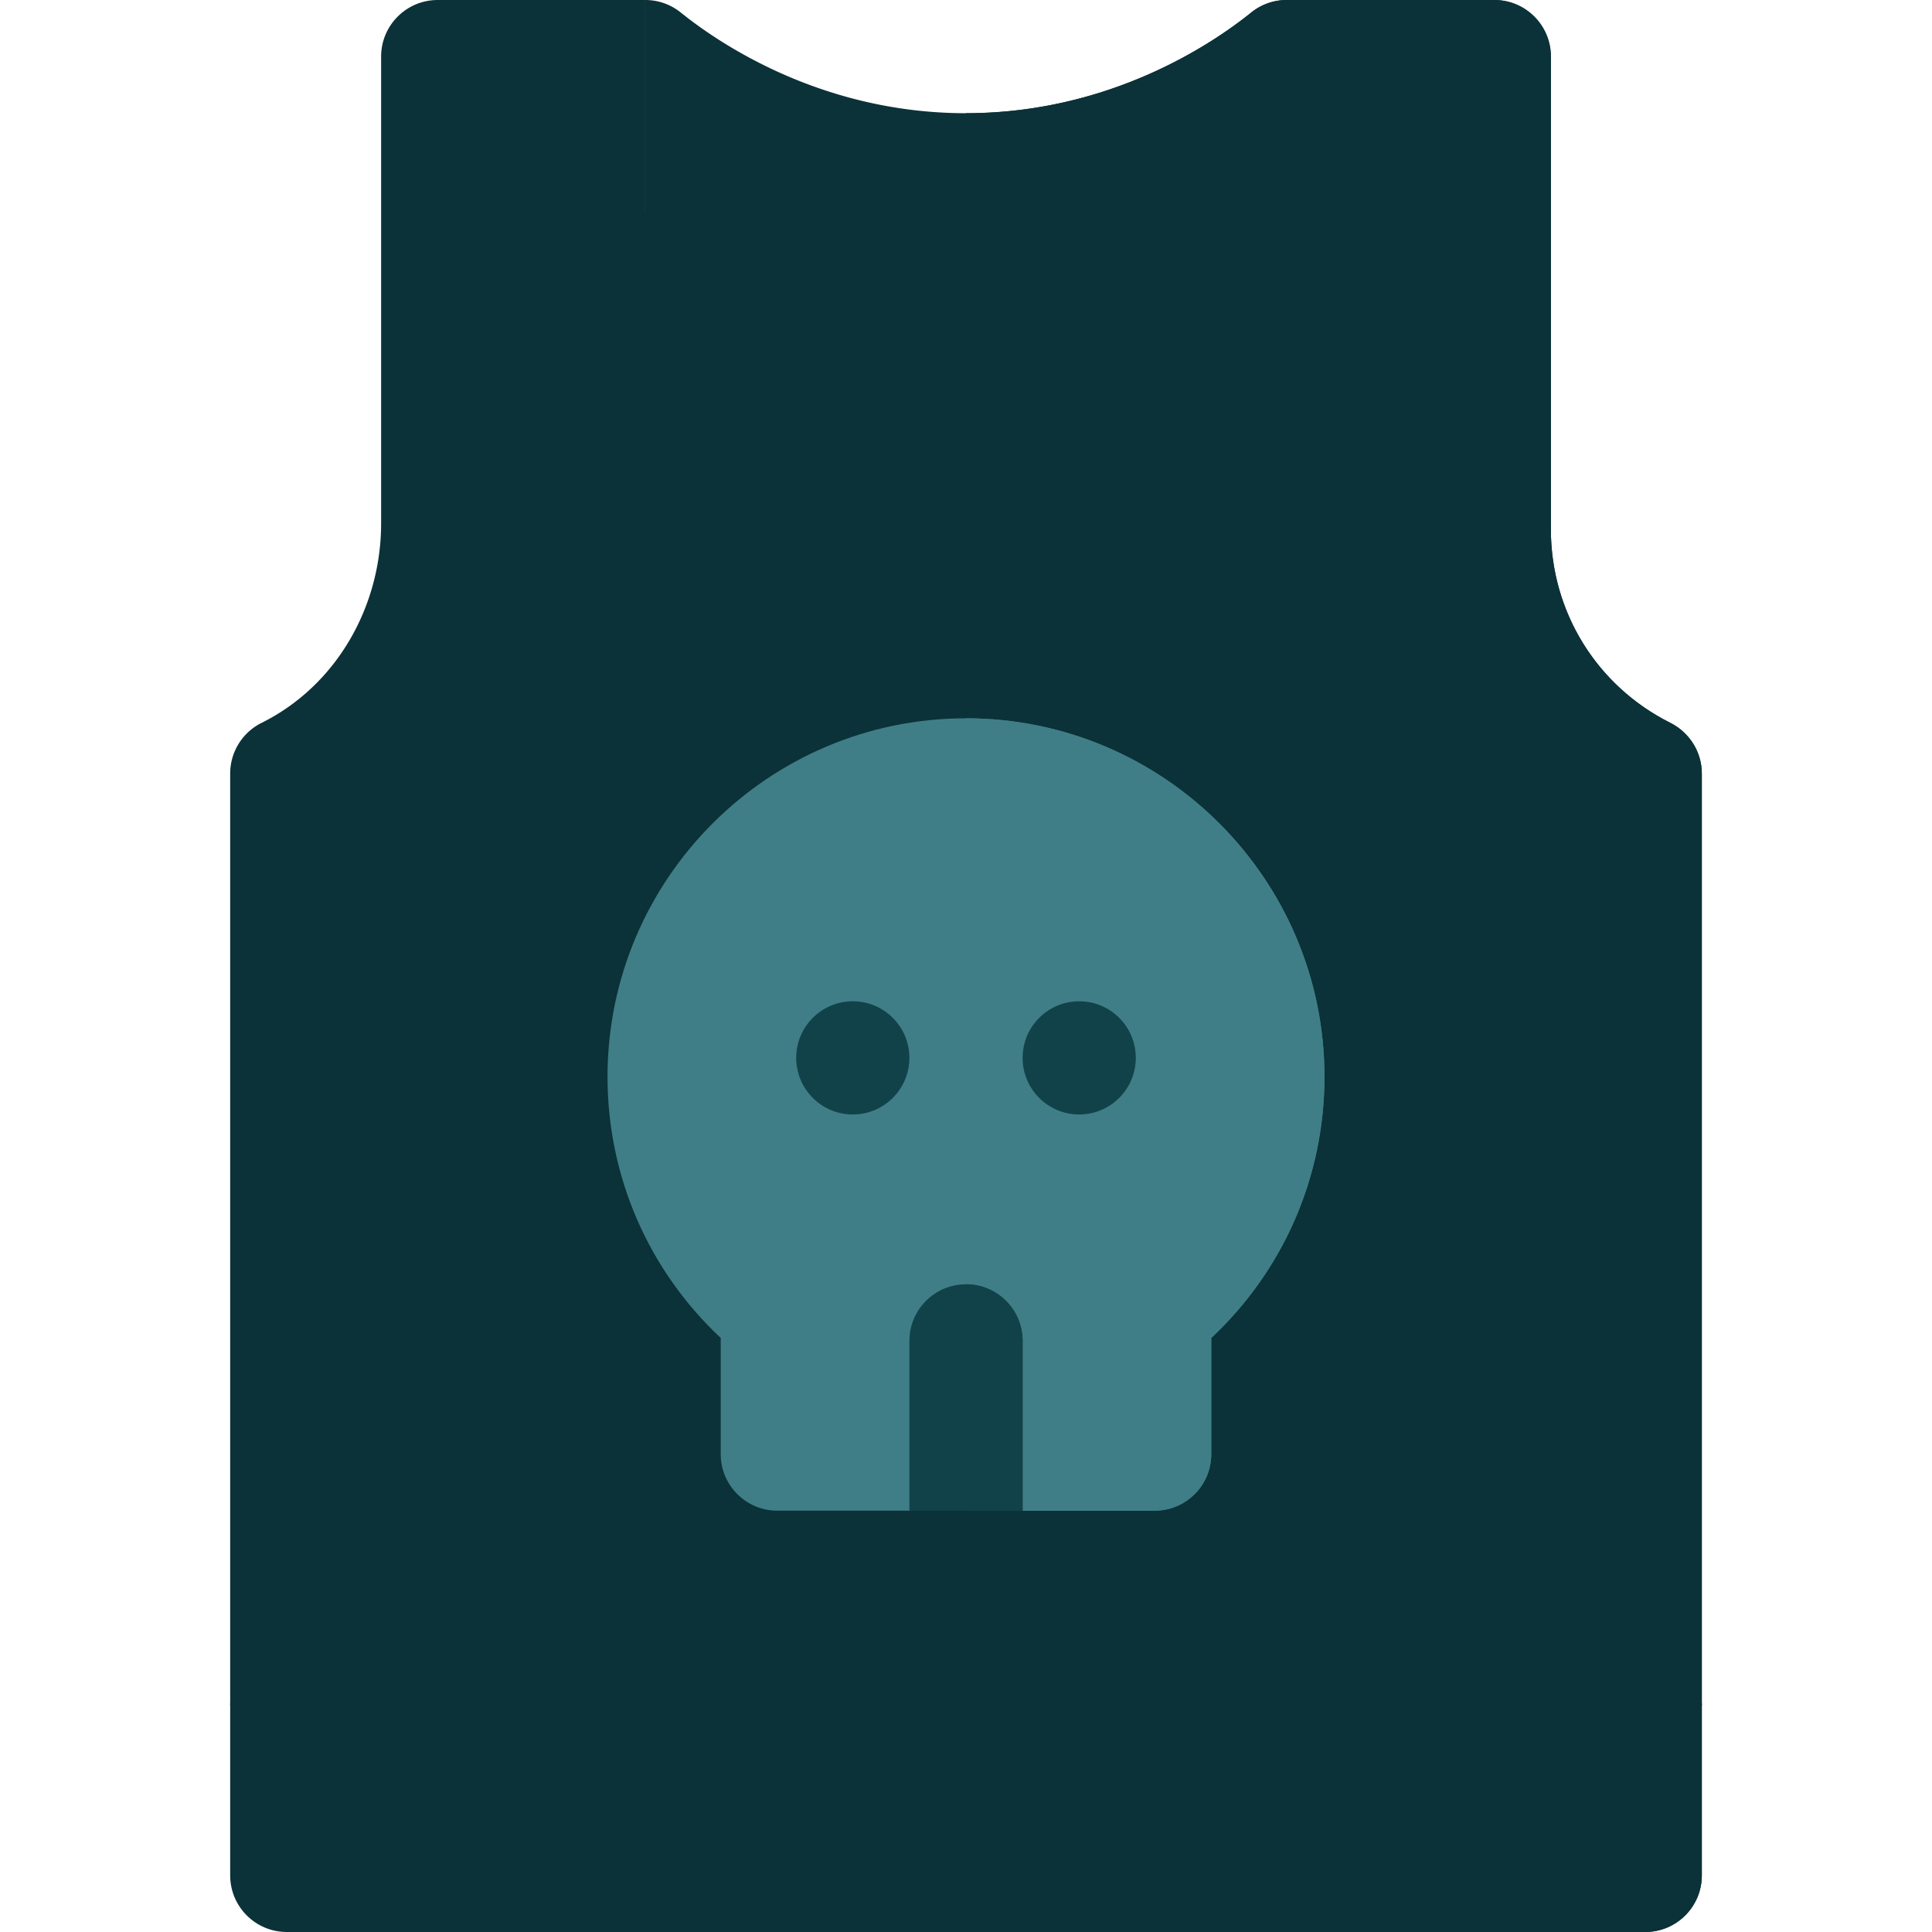
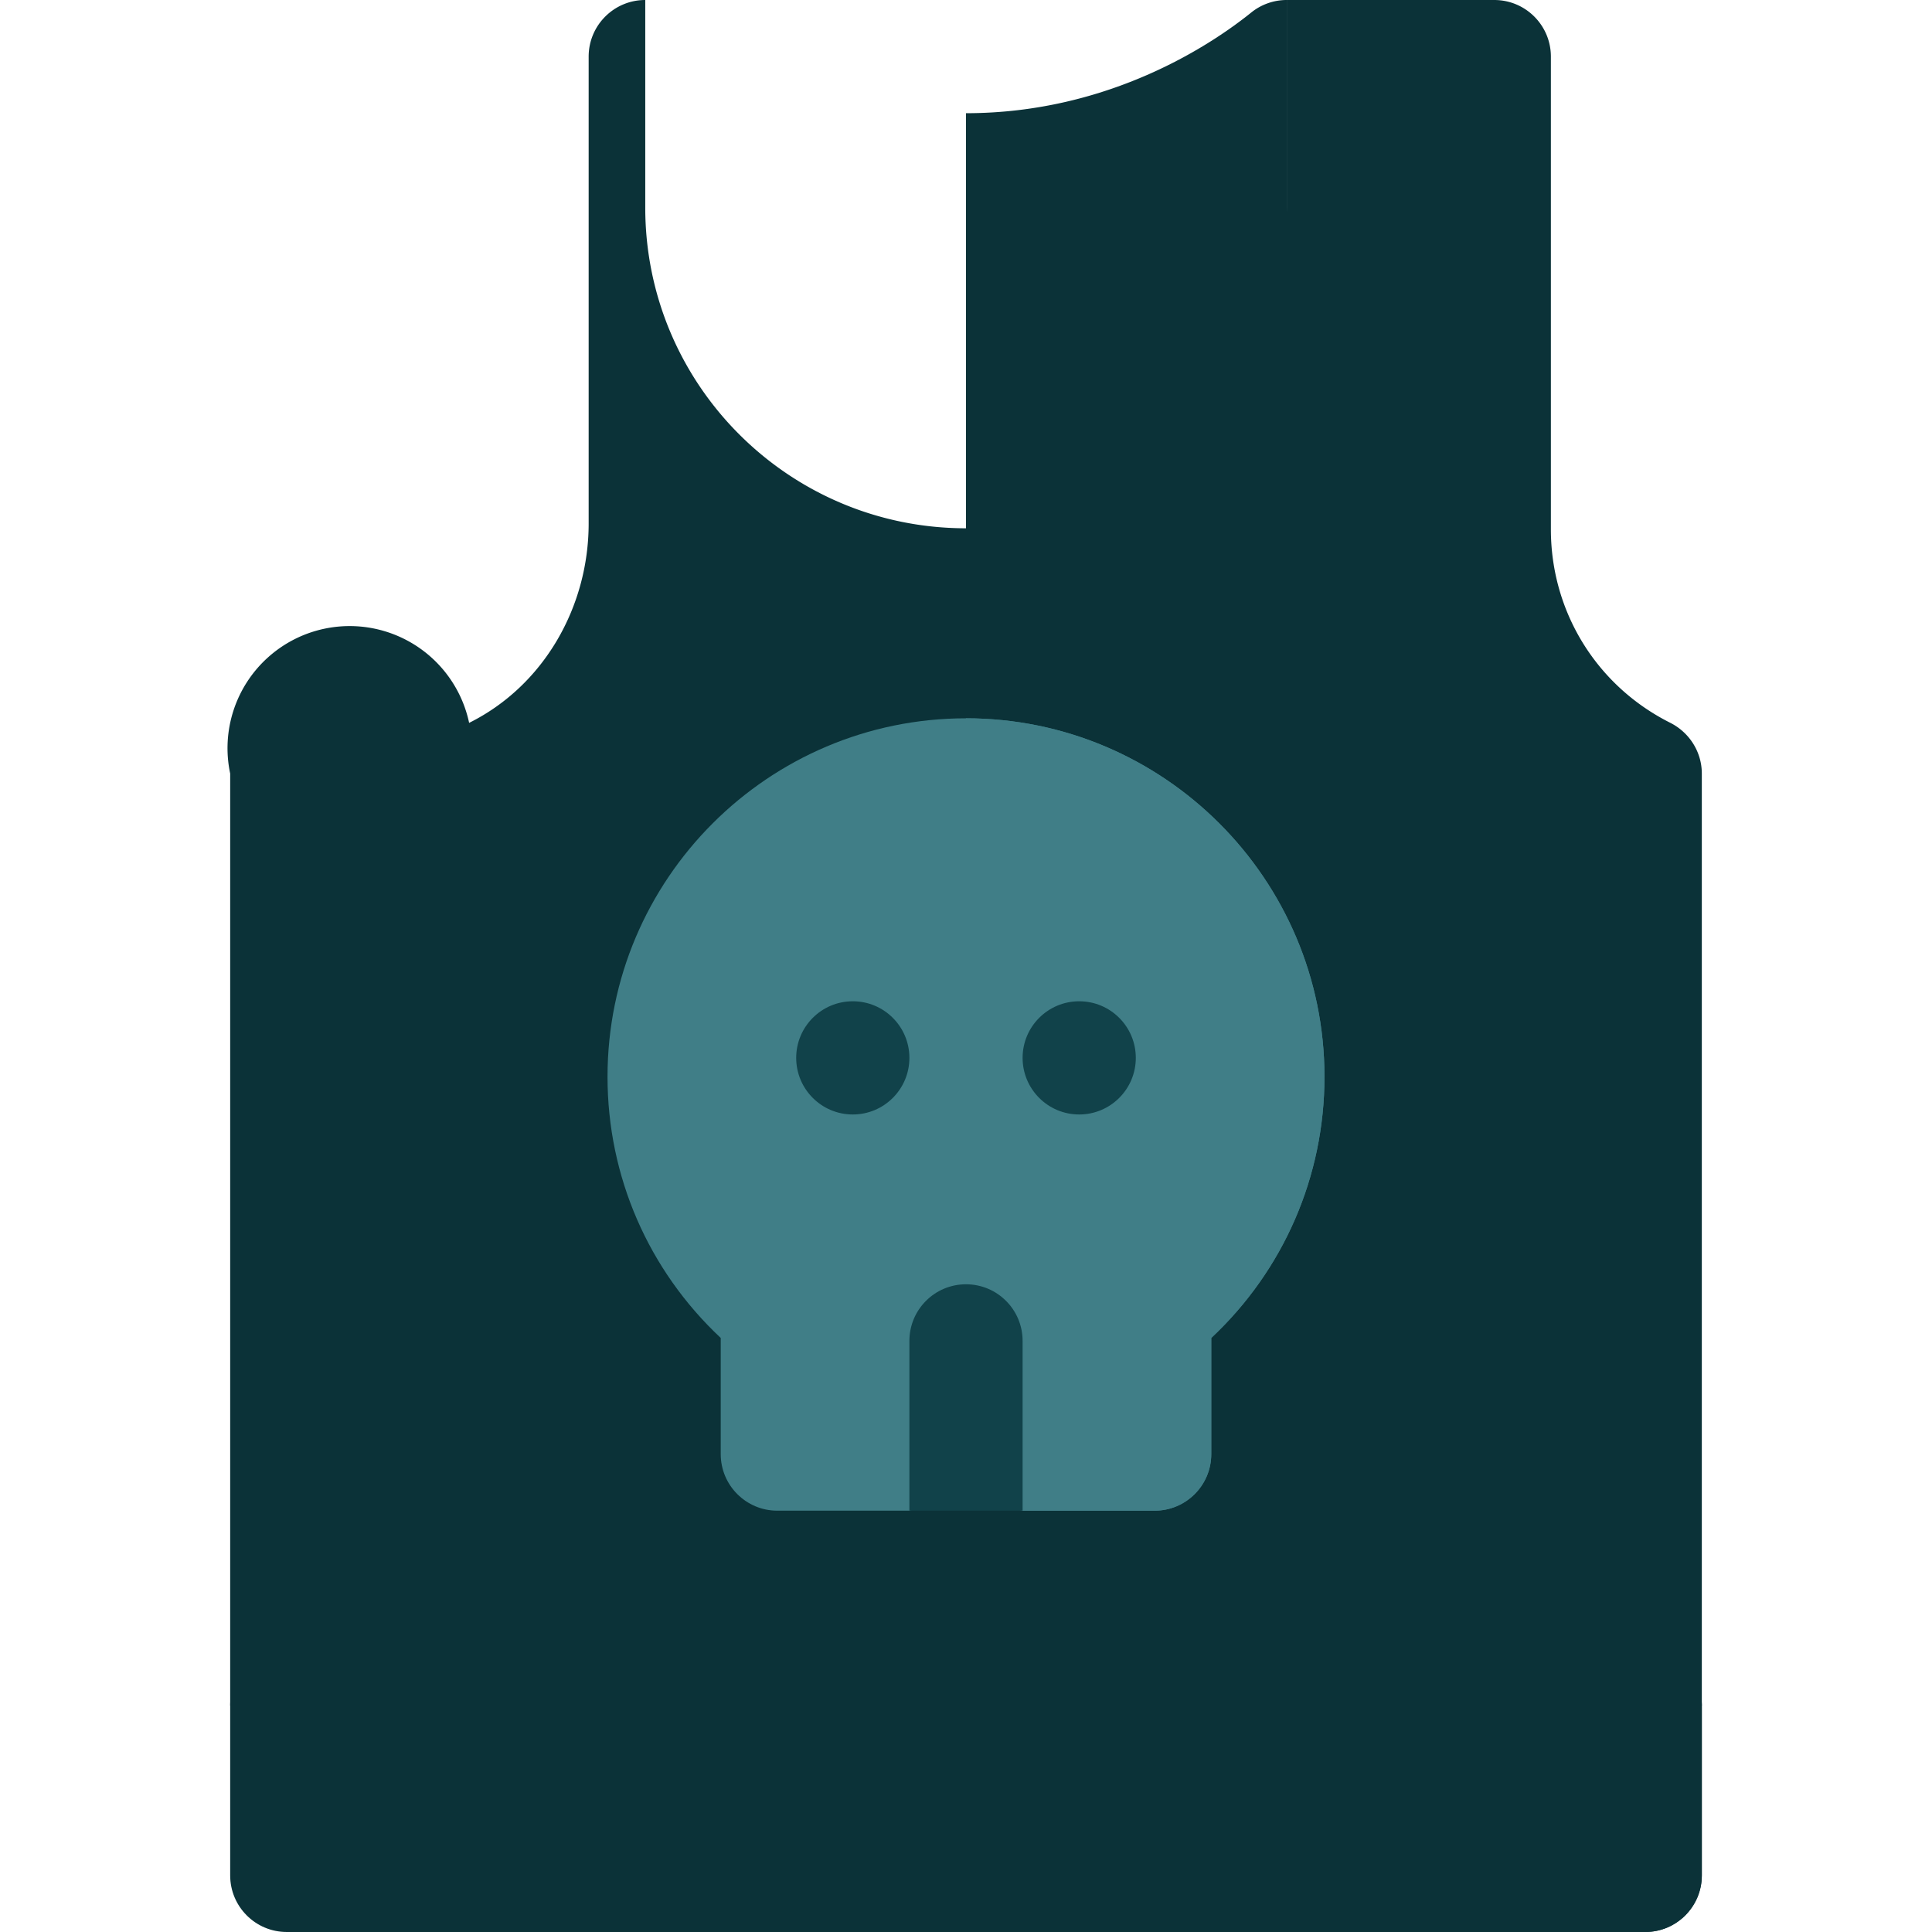
<svg xmlns="http://www.w3.org/2000/svg" class="" xml:space="preserve" style="enable-background:new 0 0 512 512" viewBox="0 0 512 512" y="0" x="0" height="512" width="512" version="1.1">
  <g>
-     <path class="" data-original="#39326c" opacity="1" d="M340.999 182H171.001V0c3.423 0 6.739 1.165 9.403 3.314C190.342 11.33 217.626 30 256 30s65.658-18.67 75.596-26.686A14.965 14.965 0 0 1 340.999 0z" fill="#0b3238" />
    <path class="" data-original="#2b0552" opacity="1" d="M340.999 0a14.965 14.965 0 0 0-9.403 3.314C321.658 11.33 294.374 30 256 30v152h84.999z" fill="#0b3238" />
    <path class="" data-original="#39326c" opacity="1" d="M61 452v45c0 8.284 6.716 15 15 15h360c8.284 0 15-6.716 15-15v-45c0-8.284-6.716-15-15-15H76c-8.284 0-15 6.716-15 15z" fill="#0b3238" />
    <path class="" data-original="#2b0552" opacity="1" d="M436 437H256v75h180c8.284 0 15-6.716 15-15v-45c0-8.284-6.716-15-15-15z" fill="#0b3238" />
-     <path class="" data-original="#6b66d0" opacity="1" d="M171 55V0h-55c-8.284 0-15 6.716-15 15v123.705c0 22.115-11.874 43.018-31.677 52.863A15 15 0 0 0 61 205v247h390V205c0-5.727-3.287-10.9-8.404-13.472-19.492-9.799-31.596-29.425-31.596-51.25V15c0-8.284-6.716-15-15-15h-55v55c0 46.944-38.056 85-85 85s-85-38.056-85-85z" fill="#0b3238" />
-     <path class="" data-original="#51489a" opacity="1" d="M451 205c0-5.727-3.287-10.9-8.404-13.472-19.492-9.799-31.596-29.425-31.596-51.25V15c0-8.284-6.716-15-15-15h-55v55c0 46.944-38.056 85-85 85v312h195z" fill="#0b3238" />
+     <path class="" data-original="#6b66d0" opacity="1" d="M171 55V0c-8.284 0-15 6.716-15 15v123.705c0 22.115-11.874 43.018-31.677 52.863A15 15 0 0 0 61 205v247h390V205c0-5.727-3.287-10.9-8.404-13.472-19.492-9.799-31.596-29.425-31.596-51.25V15c0-8.284-6.716-15-15-15h-55v55c0 46.944-38.056 85-85 85s-85-38.056-85-85z" fill="#0b3238" />
    <path class="" data-original="#f6f6f6" opacity="1" d="M271 400.348h35c8.284 0 15-6.716 15-15v-30.779c19.151-17.94 30-42.778 30-69.221 0-52.377-42.617-94.989-95-94.99h-.001c-52.383.001-95 42.613-95 94.99 0 26.442 10.849 51.28 30 69.221v30.779c0 8.284 6.716 15 15 15h35l15-4z" fill="#407e87" />
    <path class="" data-original="#e2dff4" opacity="1" d="M256 190.358v205.99l15 4h35c8.284 0 15-6.716 15-15v-30.779c19.151-17.94 30-42.778 30-69.221 0-52.377-42.617-94.989-95-94.99z" fill="#407e87" />
    <path class="" data-original="#bebcdd" opacity="1" d="M256 340.348c-8.284 0-15 6.716-15 15v45h30v-45c0-8.284-6.716-15-15-15z" fill="#11424a" />
-     <path class="" data-original="#9d98ce" opacity="1" d="M271 355.348c0-8.284-6.716-15-15-15v60h15z" fill="#11424a" />
    <circle class="" data-original="#bebcdd" opacity="1" fill="#11424a" r="15" cy="280.348" cx="226" />
    <circle class="" data-original="#9d98ce" opacity="1" fill="#11424a" r="15" cy="280.348" cx="286" />
  </g>
</svg>